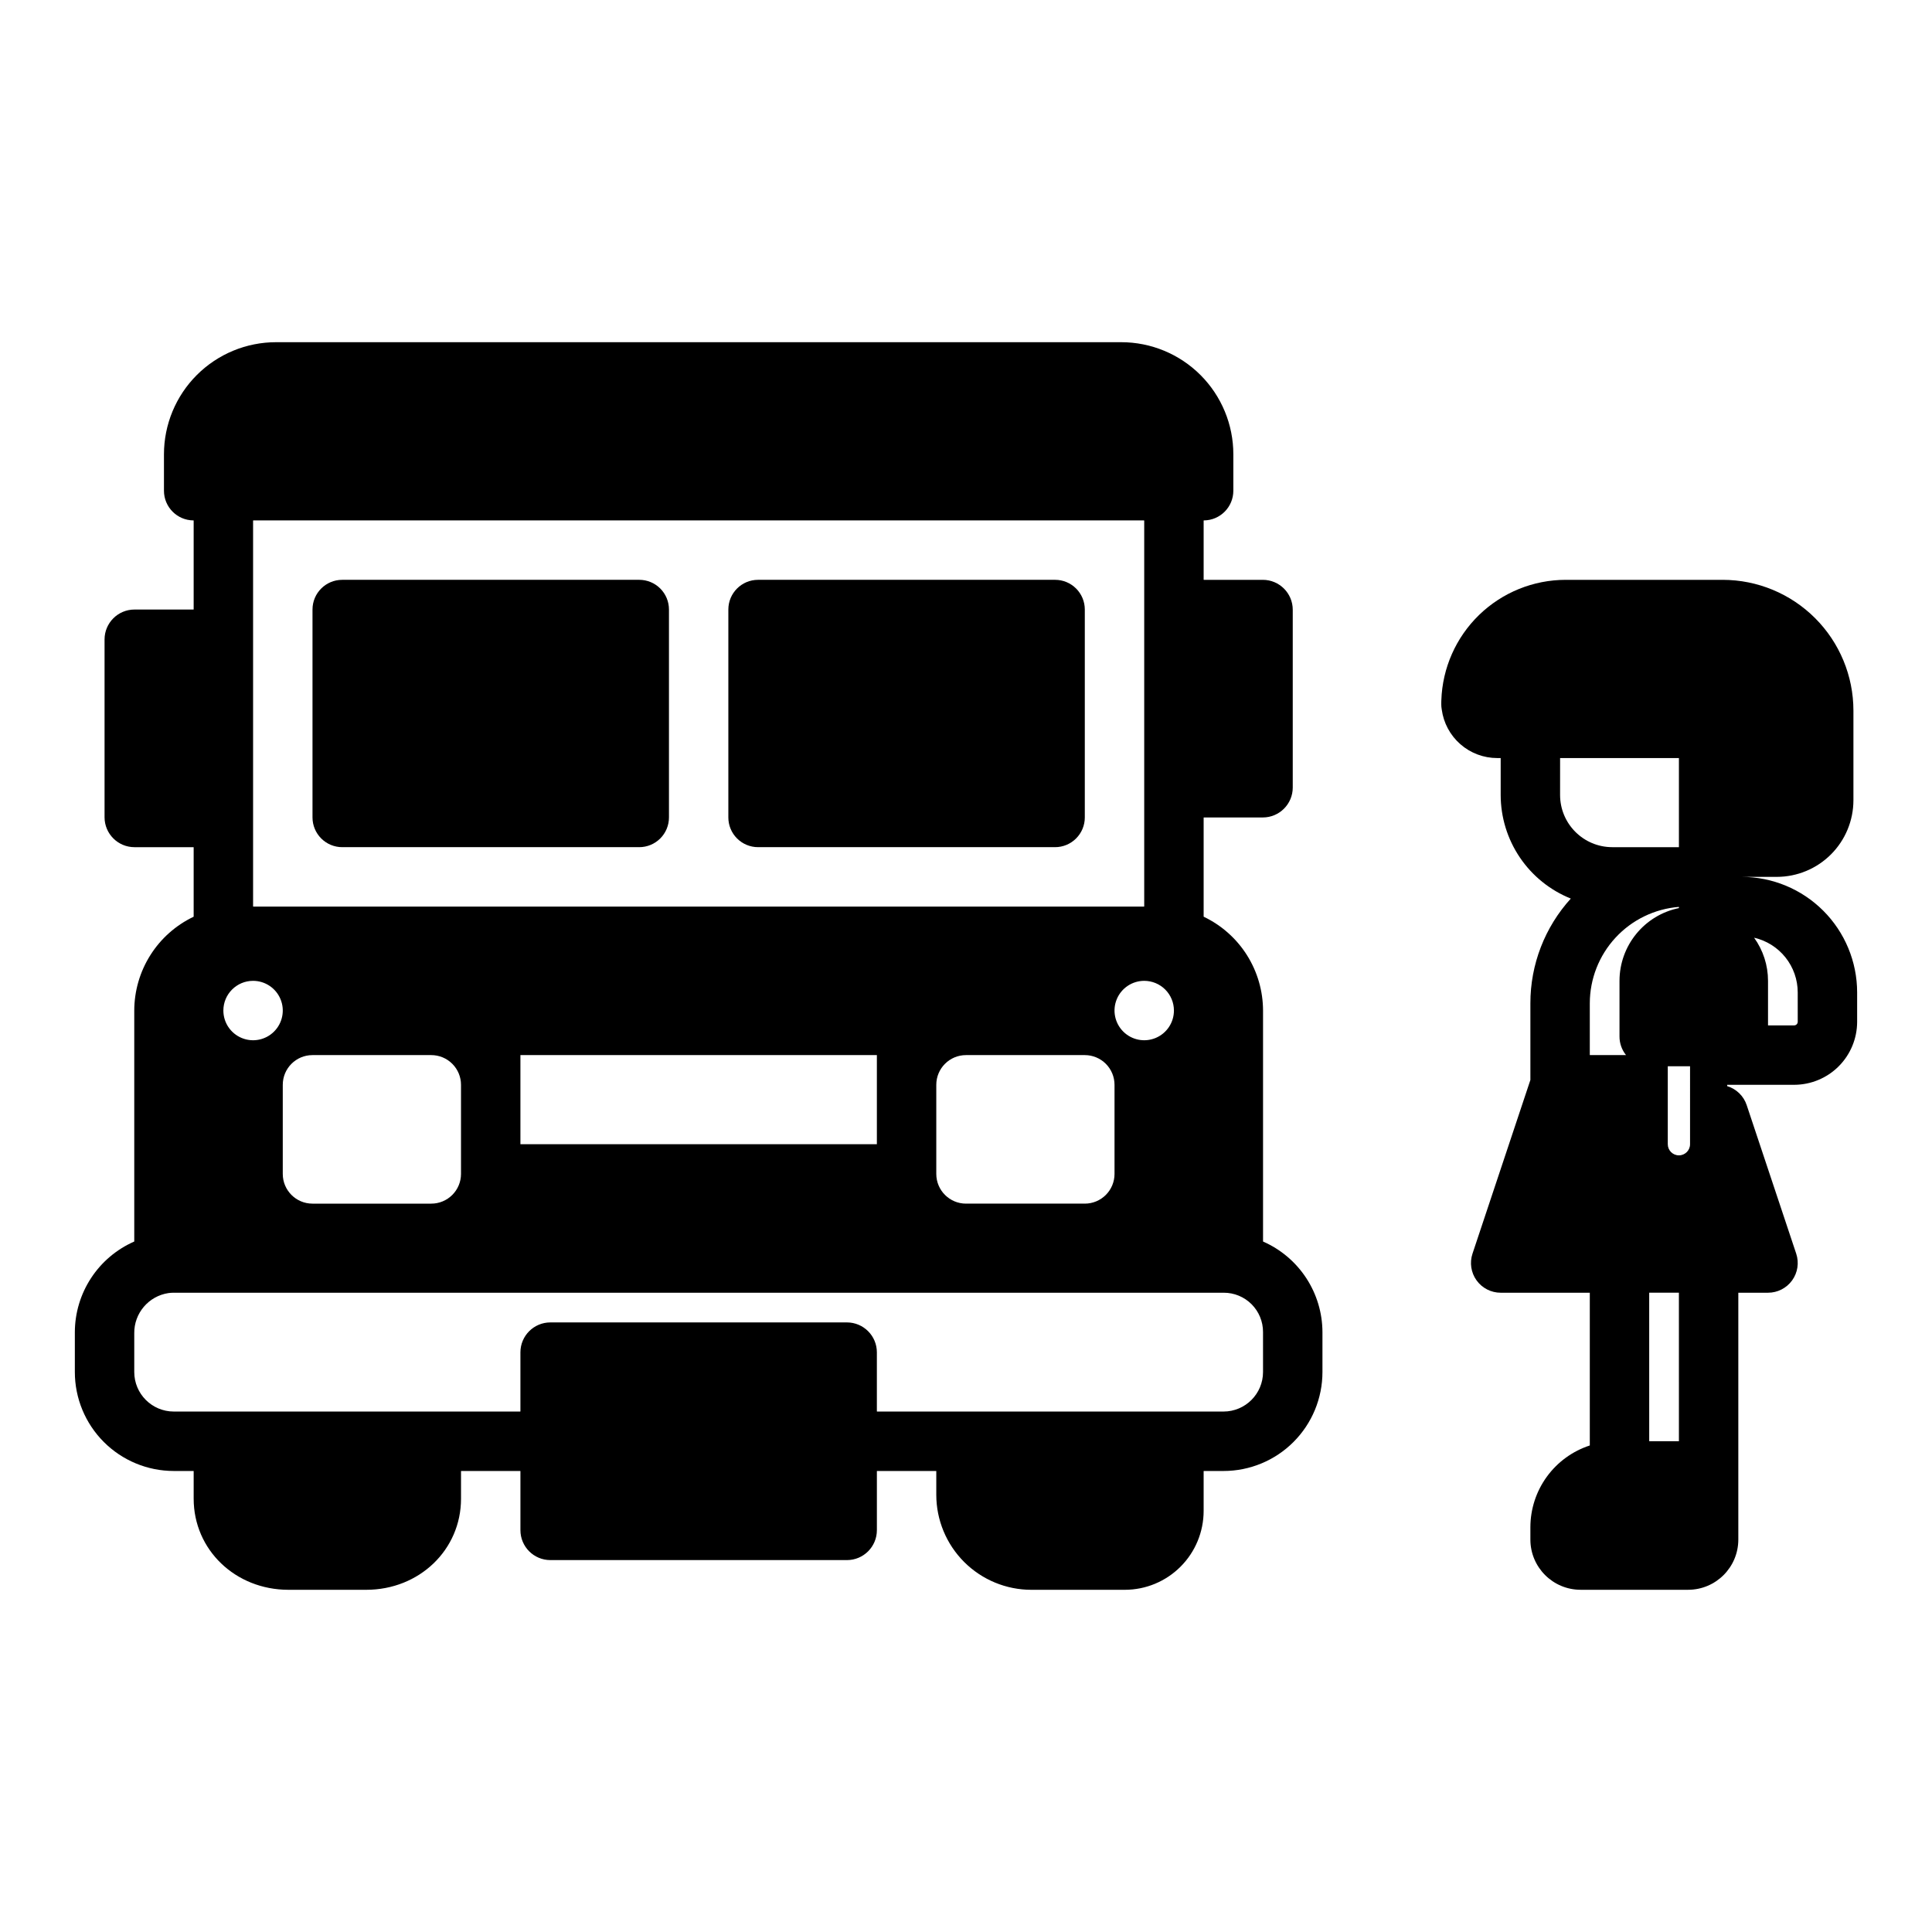
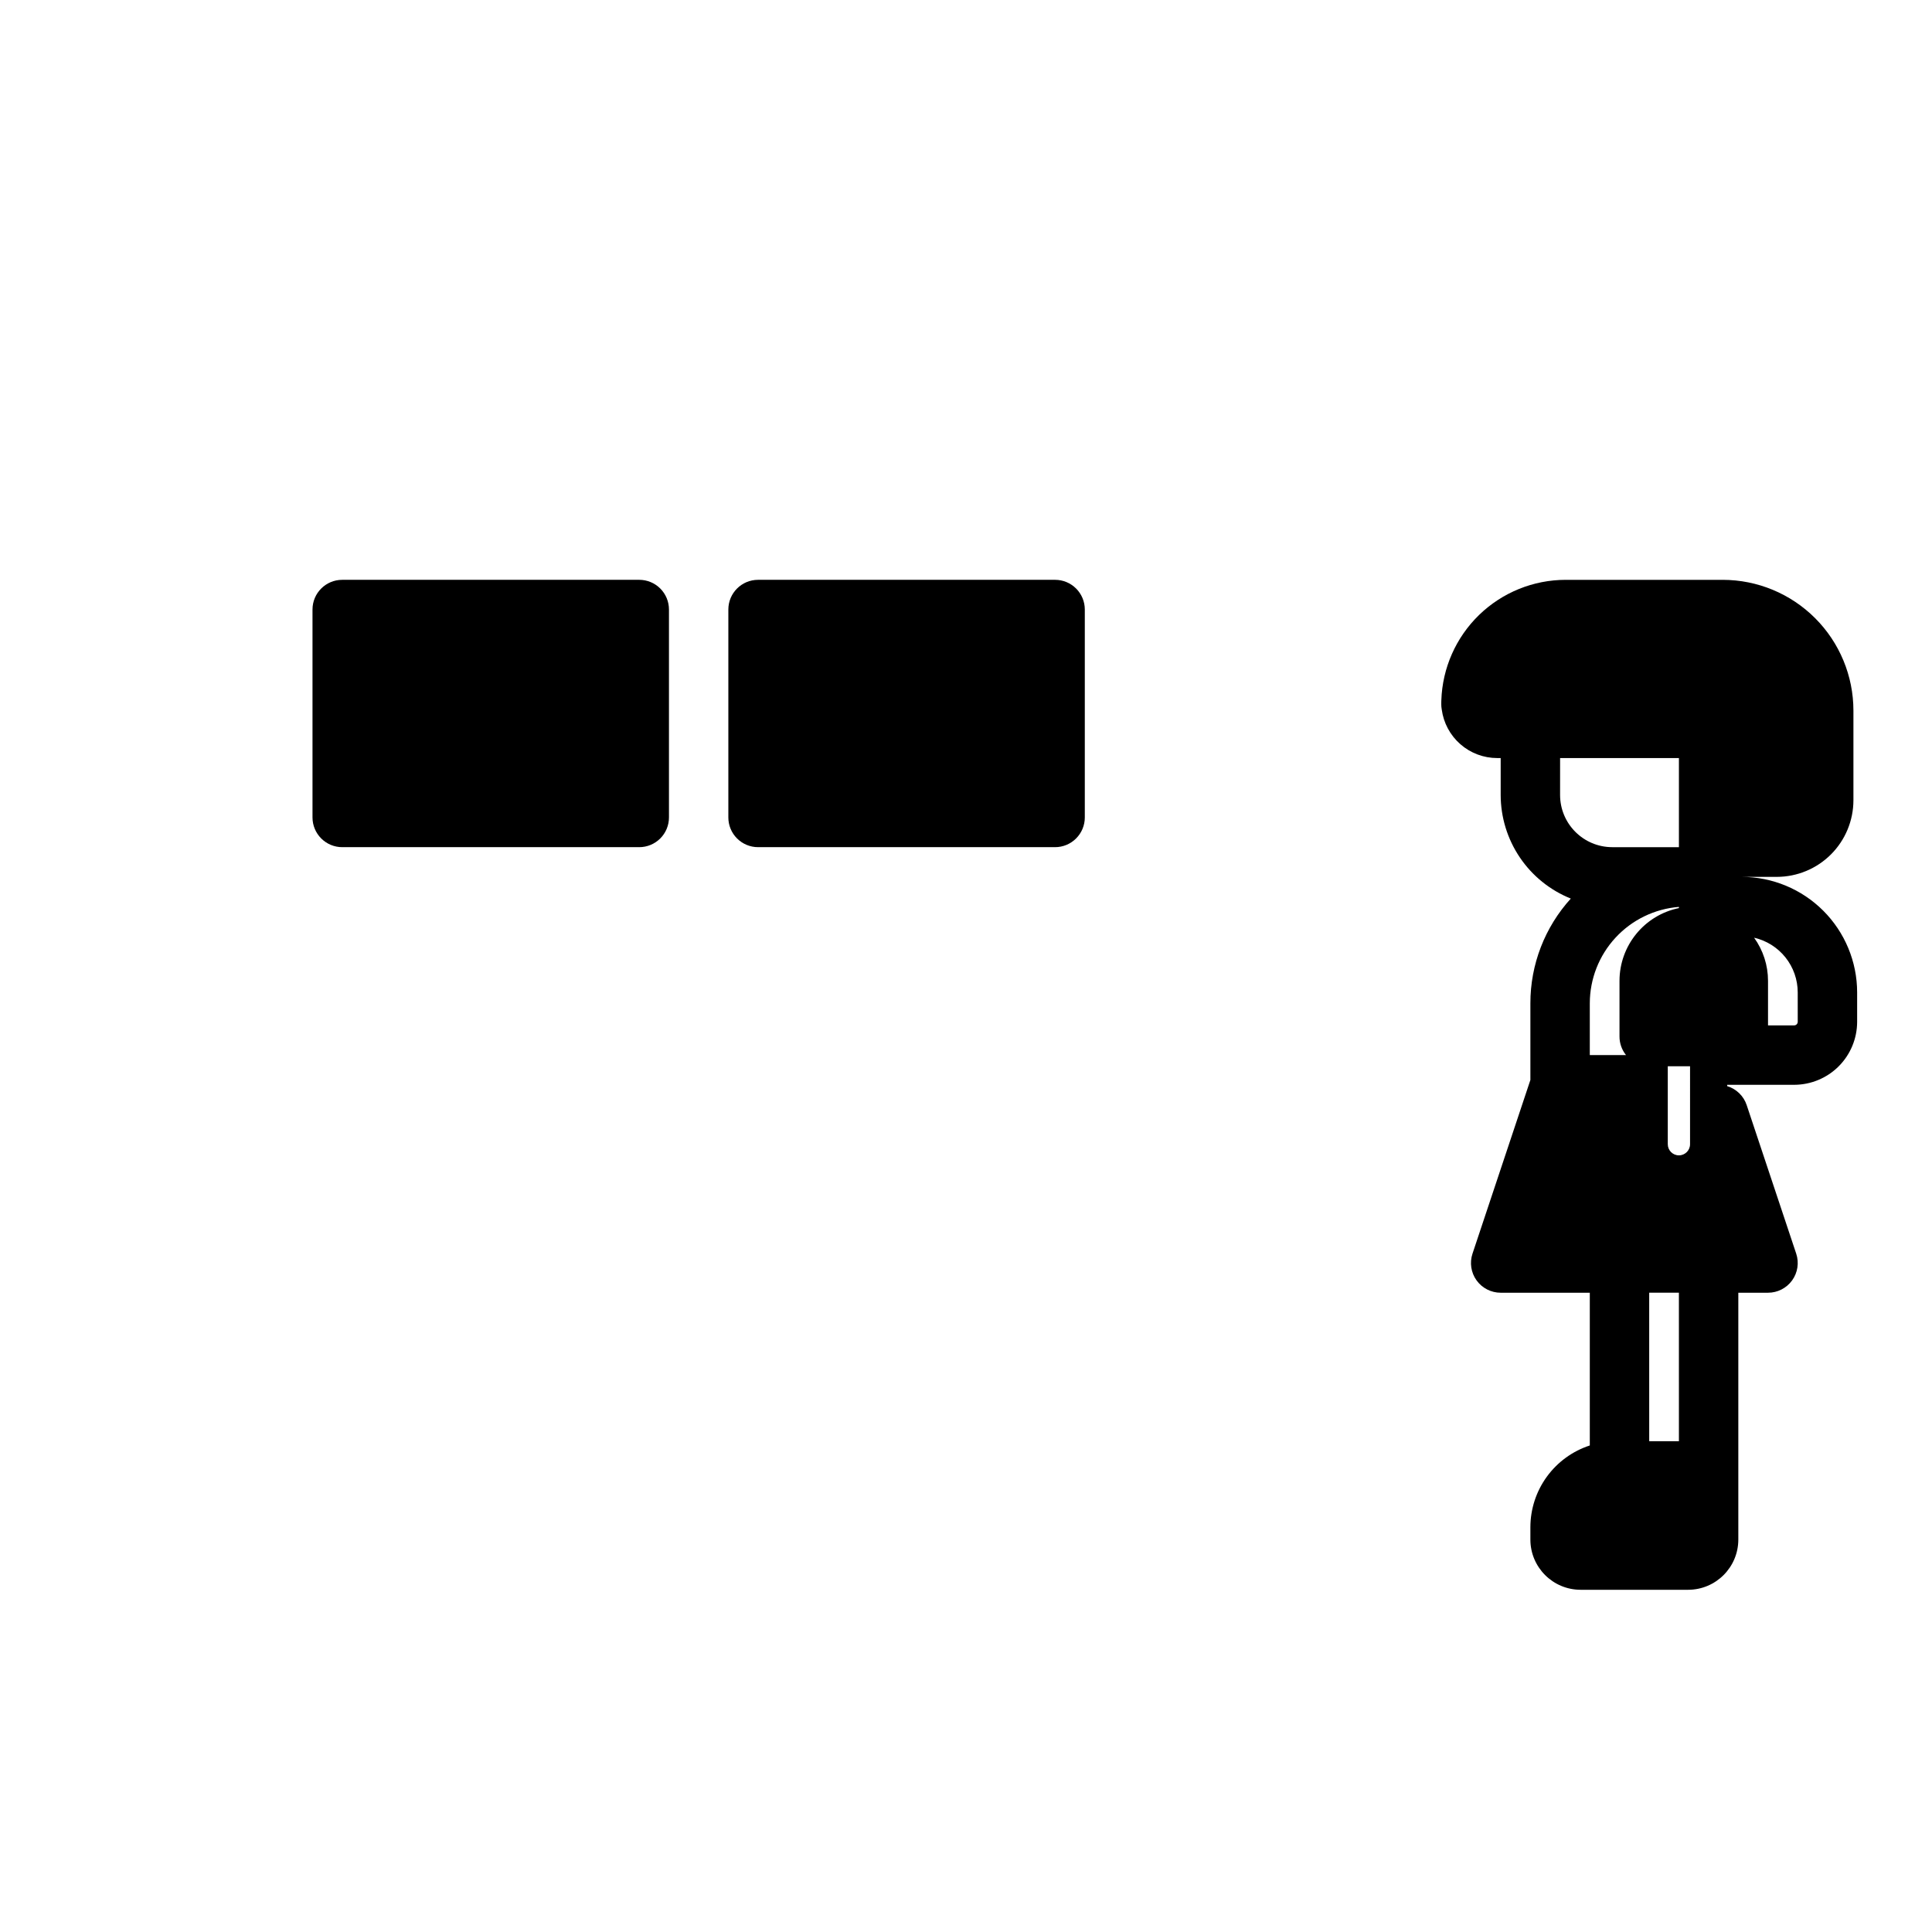
<svg xmlns="http://www.w3.org/2000/svg" fill="#000000" width="800px" height="800px" version="1.1" viewBox="144 144 512 512">
  <g>
    <path d="m313.41 297.66h-78.719c-4.348 0-7.875 3.523-7.875 7.871v55.105-0.004c0 2.09 0.832 4.09 2.309 5.566 1.477 1.477 3.477 2.309 5.566 2.309h78.719c2.086 0 4.09-0.832 5.566-2.309 1.477-1.477 2.305-3.477 2.305-5.566v-55.102c0-2.09-0.828-4.09-2.305-5.566-1.477-1.477-3.481-2.305-5.566-2.305z" />
    <path d="m423.61 297.66h-78.719c-4.348 0-7.871 3.523-7.871 7.871v55.105-0.004c0 2.09 0.828 4.09 2.305 5.566s3.477 2.309 5.566 2.309h78.719c2.09 0 4.09-0.832 5.566-2.309 1.477-1.477 2.309-3.477 2.309-5.566v-55.102c0-2.09-0.832-4.09-2.309-5.566-1.477-1.477-3.477-2.305-5.566-2.305z" />
-     <path d="m478.75 473.03c-0.02-0.008-0.031-0.027-0.031-0.051v-61.133c-0.004-5.211-1.484-10.312-4.262-14.719-2.781-4.406-6.754-7.934-11.453-10.18-0.02-0.008-0.031-0.027-0.027-0.047v-26.203c0-0.035 0.027-0.059 0.059-0.062h15.625c4.379 0 7.93-3.551 7.93-7.93v-47.113c0-4.379-3.551-7.93-7.93-7.93h-15.625c-0.031-0.004-0.059-0.031-0.059-0.062v-15.633c0-0.031 0.02-0.051 0.059-0.051 4.324-0.031 7.812-3.547 7.812-7.871v-9.645c0-7.879-3.133-15.441-8.703-21.012-5.574-5.574-13.133-8.703-21.016-8.703h-223.96c-7.883 0-15.441 3.129-21.016 8.703-5.57 5.57-8.703 13.133-8.703 21.012v9.645c0 4.324 3.488 7.84 7.812 7.871 0.039 0 0.059 0.02 0.059 0.051v23.508c0 0.031-0.027 0.055-0.059 0.059h-15.625c-4.379 0-7.93 3.551-7.93 7.93v47.113c0 4.383 3.551 7.93 7.93 7.934h15.625c0.031 0 0.059 0.027 0.059 0.059v18.332c0.004 0.02-0.008 0.039-0.027 0.047-4.703 2.246-8.672 5.773-11.453 10.18s-4.258 9.508-4.262 14.719v61.137-0.004c0 0.023-0.012 0.043-0.031 0.051-4.656 2.047-8.621 5.402-11.41 9.66-2.789 4.258-4.285 9.23-4.305 14.32v10.586c0 6.957 2.766 13.629 7.684 18.547s11.586 7.68 18.543 7.68h5.207-0.004c0.031 0 0.059 0.027 0.059 0.059v7.281c0 13.539 11.043 24.148 25.133 24.148h20.586c14.09 0 25.133-10.609 25.133-24.148v-7.281c0-0.031 0.027-0.059 0.059-0.059h15.625c0.031 0 0.055 0.027 0.059 0.059v15.625c0 4.379 3.551 7.93 7.93 7.93h78.605c4.379 0 7.93-3.551 7.93-7.93v-15.625c0.004-0.031 0.027-0.059 0.059-0.059h15.625c0.031 0 0.059 0.027 0.059 0.059v6.238c0 6.68 2.656 13.086 7.379 17.812 4.727 4.723 11.133 7.379 17.812 7.379h24.758c5.543 0 10.859-2.203 14.777-6.125 3.922-3.918 6.121-9.234 6.125-14.777v-10.527c0-0.031 0.027-0.059 0.059-0.059h5.207-0.004c6.957 0 13.625-2.762 18.543-7.68s7.684-11.59 7.68-18.547v-10.586c-0.016-5.09-1.512-10.062-4.301-14.32-2.789-4.258-6.754-7.613-11.41-9.66zm-23.648-61.227c0 3.188-1.918 6.055-4.859 7.273-2.941 1.219-6.328 0.547-8.578-1.707-2.25-2.25-2.926-5.637-1.707-8.578 1.219-2.941 4.09-4.859 7.273-4.859 2.09 0 4.09 0.832 5.566 2.305 1.477 1.477 2.305 3.481 2.305 5.566zm-15.742 19.68v23.617c0 2.09-0.832 4.09-2.305 5.566-1.477 1.477-3.481 2.309-5.566 2.309h-31.488c-4.348 0-7.875-3.527-7.875-7.875v-23.613c0-4.348 3.527-7.875 7.875-7.875h31.488c2.086 0 4.09 0.832 5.566 2.309 1.473 1.477 2.305 3.477 2.305 5.566zm-228.29-149.51c0.004-0.031 0.027-0.055 0.059-0.059h236.04c0.031 0.004 0.055 0.027 0.059 0.059v102.22c-0.004 0.031-0.027 0.059-0.059 0.059h-236.04c-0.031 0-0.055-0.027-0.059-0.059zm165.31 141.64v23.617h-94.465v-23.617zm-110.21 7.871v23.617c0 2.09-0.832 4.09-2.309 5.566-1.477 1.477-3.477 2.309-5.566 2.309h-31.488c-4.348 0-7.871-3.527-7.871-7.875v-23.613c0-4.348 3.523-7.875 7.871-7.875h31.488c2.09 0 4.09 0.832 5.566 2.309 1.477 1.477 2.309 3.477 2.309 5.566zm-55.105-27.551c3.184 0 6.055 1.918 7.273 4.859 1.219 2.941 0.543 6.328-1.707 8.578-2.25 2.254-5.637 2.926-8.578 1.707s-4.859-4.086-4.859-7.273c0-4.348 3.523-7.871 7.871-7.871zm267.65 103.66c0 5.789-4.691 10.48-10.48 10.48h-91.797c-0.031 0-0.055-0.027-0.059-0.059v-15.625c0-4.379-3.551-7.93-7.93-7.934h-78.605c-4.379 0.004-7.93 3.555-7.93 7.934v15.625c-0.004 0.031-0.027 0.059-0.059 0.059h-91.797c-5.789 0-10.48-4.691-10.48-10.48v-10.25c-0.066-5.328 3.812-9.883 9.082-10.668 0.445-0.059 0.891-0.09 1.34-0.09h278.29c2.769-0.008 5.426 1.086 7.383 3.043 1.953 1.953 3.051 4.613 3.039 7.379z" />
    <path d="m605.56 376.38h9.324-0.004c5.383-0.008 10.539-2.148 14.344-5.953 3.805-3.805 5.945-8.961 5.953-14.344v-23.785c-0.008-9.184-3.66-17.988-10.152-24.48-6.492-6.496-15.297-10.148-24.48-10.156h-41.633c-8.559 0.008-16.777 3.344-22.926 9.297-6.144 5.957-9.738 14.066-10.016 22.617-0.012 0.168-0.016 0.336-0.016 0.508v0.531l-0.004 0.004c0 0.477 0.043 0.953 0.129 1.426 0.48 3.555 2.231 6.812 4.93 9.176 2.699 2.363 6.164 3.668 9.75 3.672h0.938v9.797c0.008 5.906 1.781 11.676 5.094 16.566 3.309 4.891 8.008 8.676 13.488 10.875-6.898 7.594-10.719 17.484-10.711 27.746v20.328l-15.34 46.023c-0.801 2.398-0.398 5.039 1.082 7.09 1.48 2.055 3.856 3.269 6.387 3.269h23.617v40.477c-4.574 1.492-8.559 4.391-11.387 8.281s-4.352 8.574-4.359 13.383v3.281c0.008 7.34 5.957 13.293 13.301 13.301h28.504c7.34-0.008 13.293-5.961 13.301-13.301v-65.422h7.871c2.531 0 4.906-1.215 6.387-3.269 1.48-2.051 1.883-4.691 1.082-7.09l-13.121-39.359v-0.004c-0.805-2.414-2.734-4.293-5.172-5.031v-0.348h17.75c4.426-0.008 8.668-1.766 11.797-4.894s4.887-7.371 4.894-11.797v-7.812c-0.012-8.113-3.238-15.891-8.973-21.629-5.738-5.738-13.516-8.965-21.629-8.973zm-13.68 70.848c0 1.629-1.32 2.953-2.953 2.953-1.629 0-2.949-1.324-2.949-2.953v-20.664h5.902zm-26.566-23.617v-13.734c0.008-6.445 2.441-12.652 6.816-17.383 4.375-4.734 10.375-7.644 16.797-8.156v0.312c-4.441 0.91-8.434 3.328-11.301 6.84-2.867 3.512-4.438 7.906-4.441 12.441v14.762c-0.004 1.789 0.609 3.523 1.73 4.918zm-7.871-78.719h31.488v23.617h-17.672c-7.629-0.012-13.809-6.191-13.82-13.82zm31.488 181.05h-7.871l-0.004-39.359h7.871zm31.488-111.15h-0.004c0 0.523-0.422 0.945-0.945 0.945h-6.926v-11.809c0-4.102-1.289-8.098-3.688-11.426 3.281 0.75 6.207 2.59 8.309 5.219 2.098 2.629 3.246 5.894 3.25 9.258z" />
  </g>
</svg>